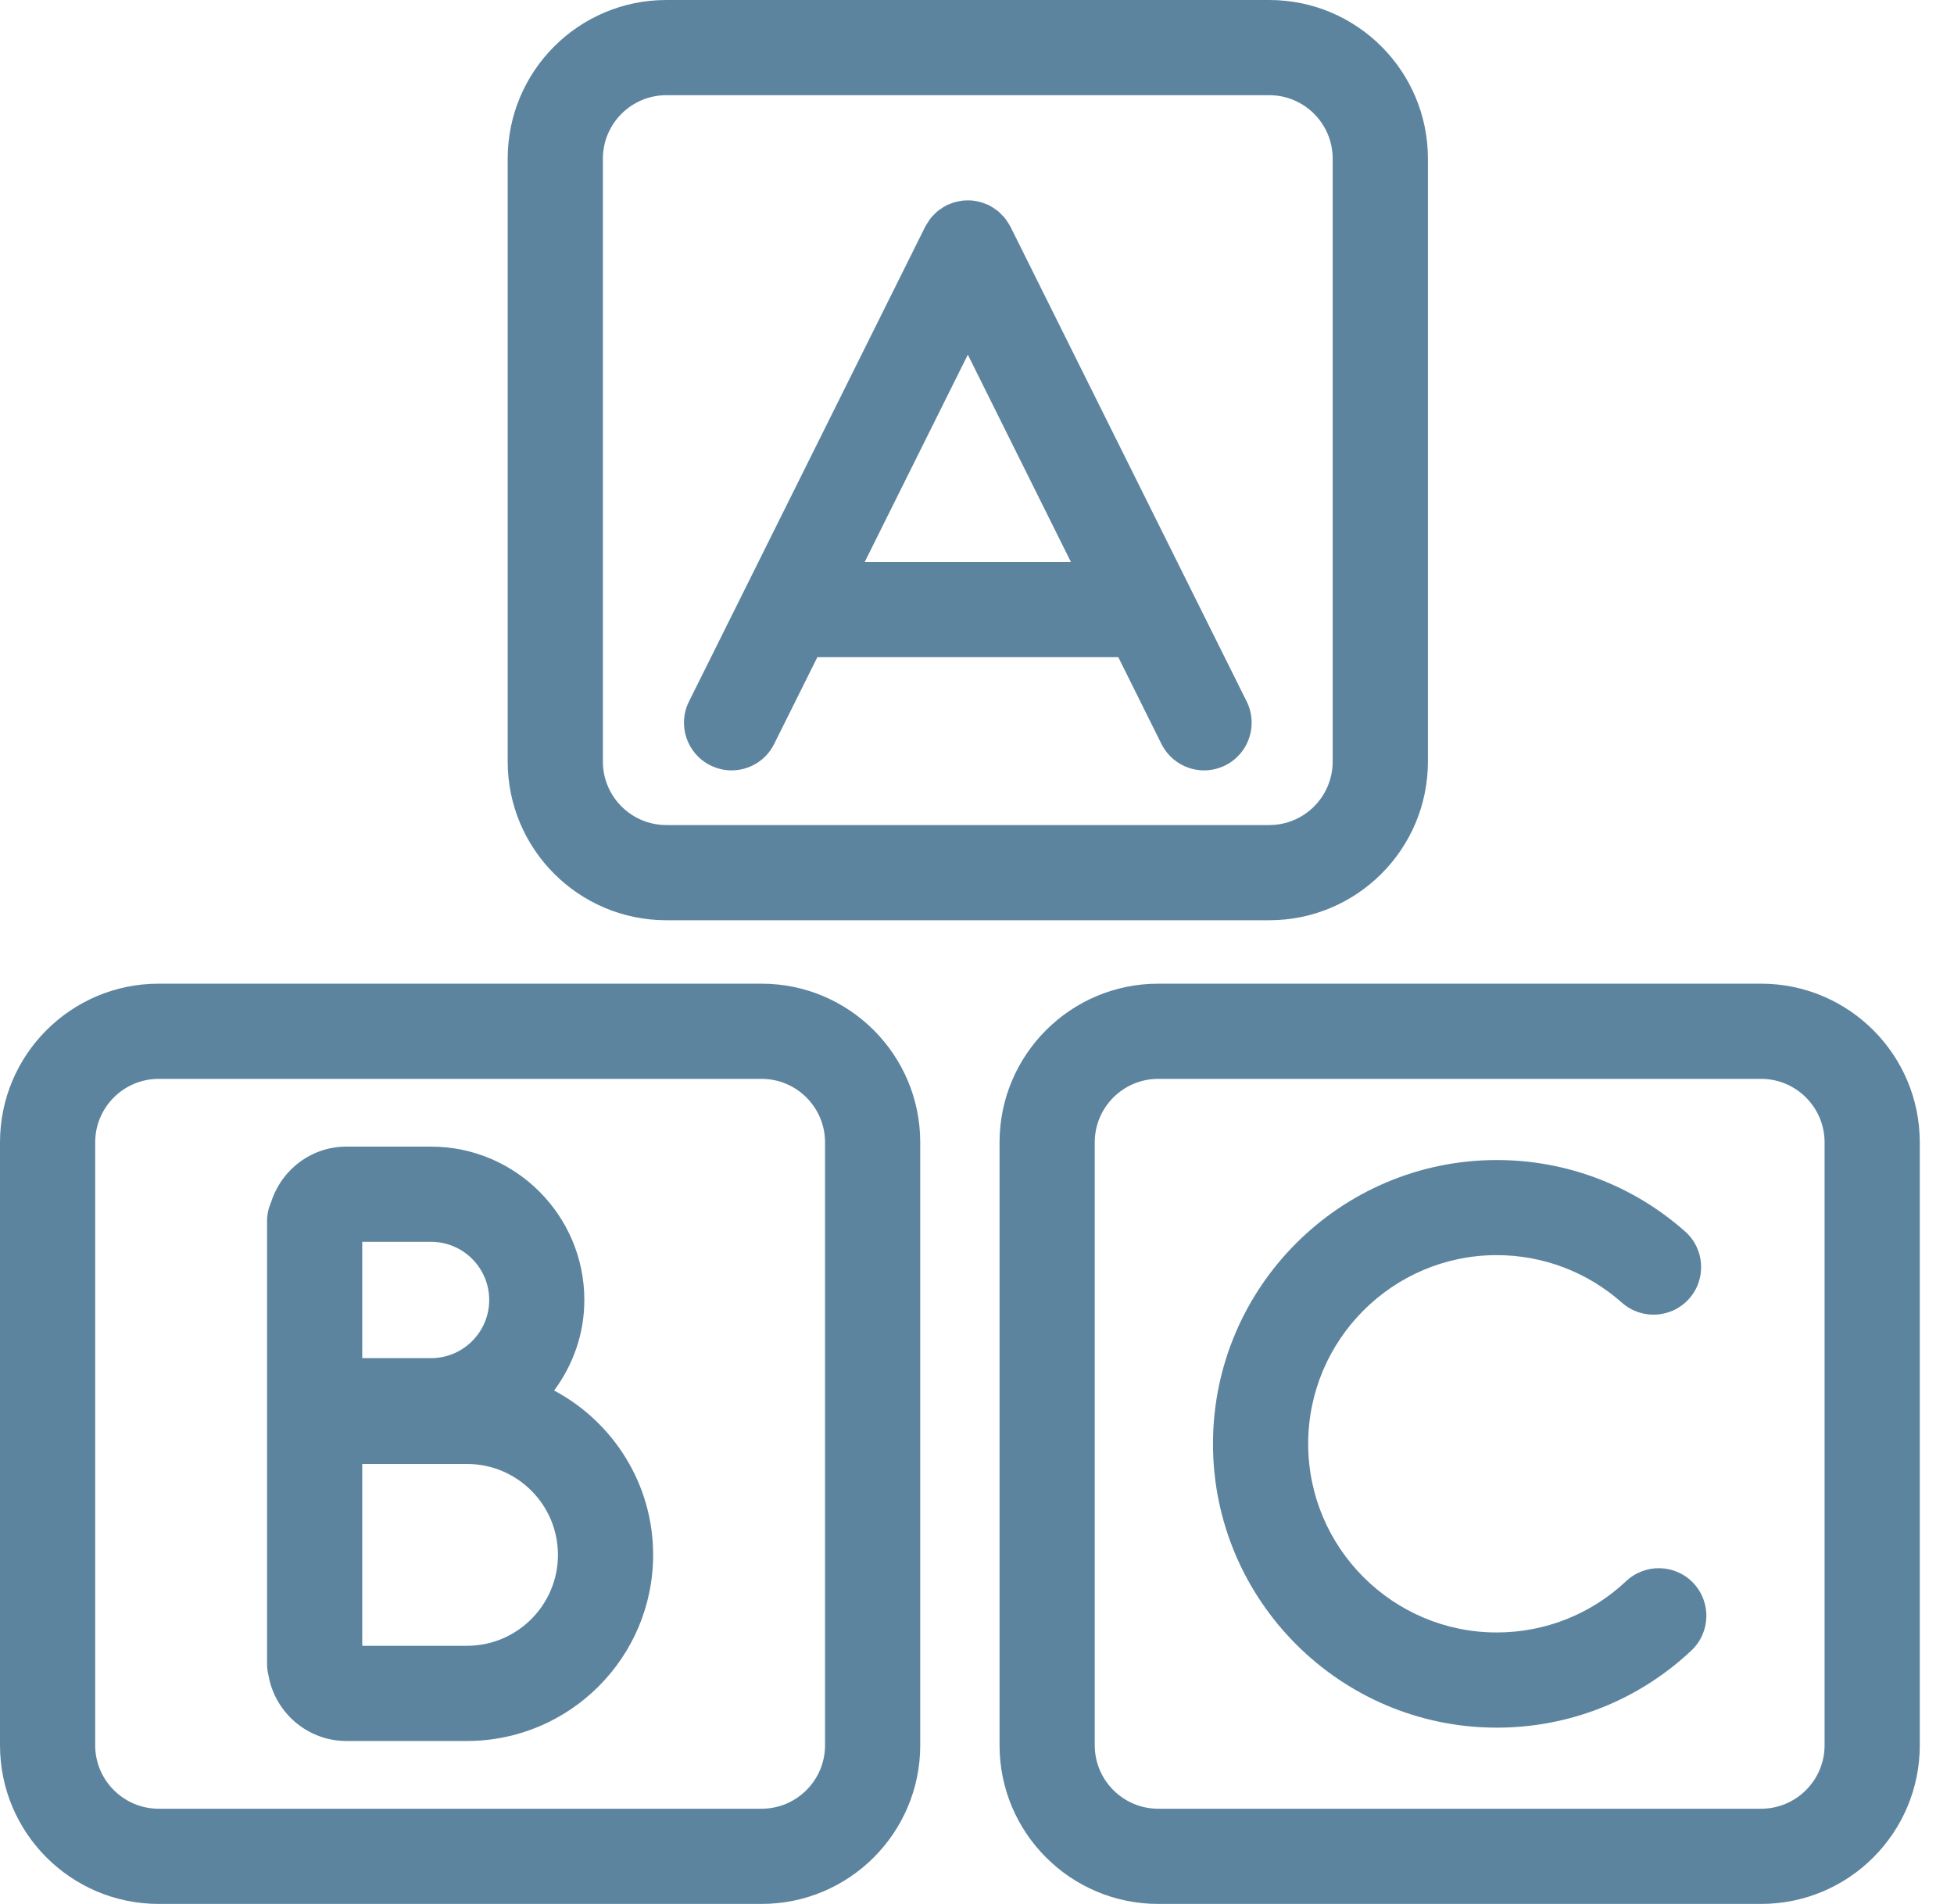
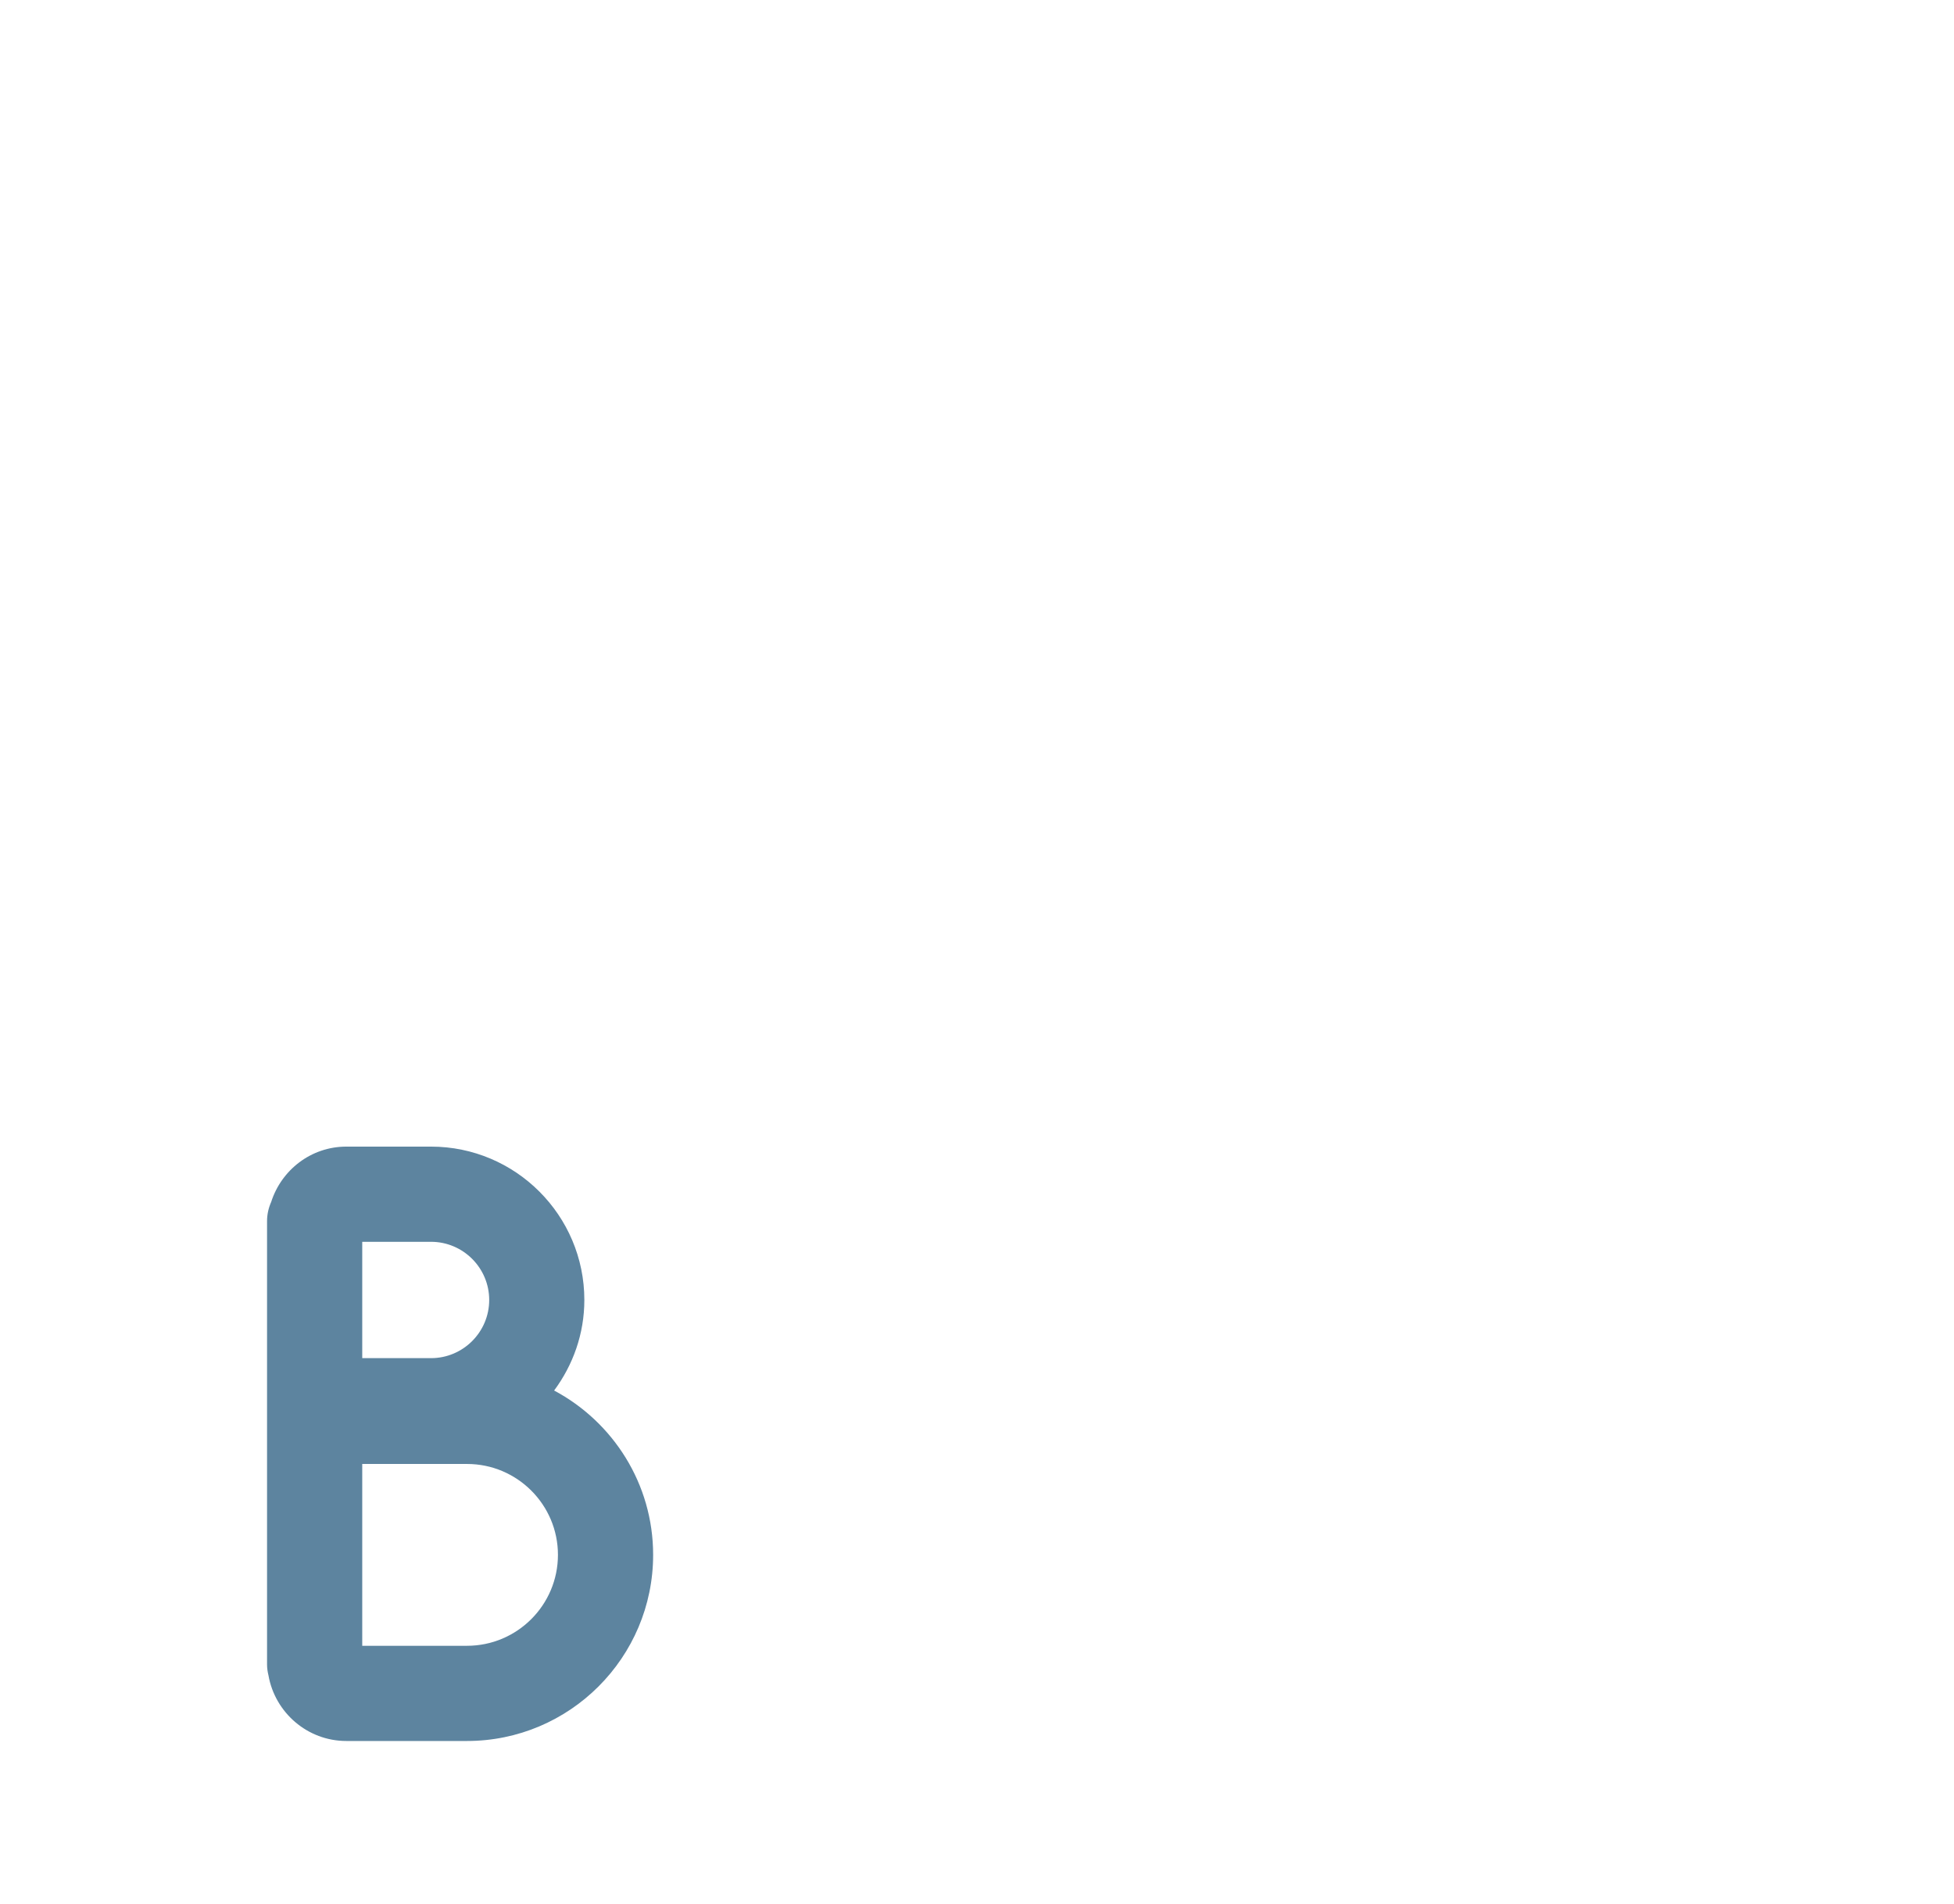
<svg xmlns="http://www.w3.org/2000/svg" width="39" height="38" viewBox="0 0 39 38" fill="none">
-   <path d="M25.333 18.367C27.082 18.367 28.5 16.948 28.5 15.2V3.167C28.5 1.418 27.082 0 25.333 0H13.3C11.551 0 10.133 1.418 10.133 3.167V15.2C10.133 16.948 11.551 18.367 13.3 18.367H25.333ZM12.033 15.2V3.167C12.033 2.468 12.601 1.9 13.3 1.9H25.333C26.032 1.9 26.599 2.468 26.599 3.167V15.2C26.599 15.899 26.032 16.467 25.333 16.467H13.3C12.601 16.467 12.033 15.899 12.033 15.2Z" fill="#5D849F" />
-   <path d="M0 22.8V34.833C0 36.582 1.418 38 3.167 38H15.2C16.949 38 18.367 36.582 18.367 34.833V22.8C18.367 21.052 16.949 19.633 15.2 19.633H3.167C1.417 19.633 0 21.052 0 22.8ZM16.467 22.8V34.833C16.467 35.532 15.899 36.1 15.2 36.1H3.167C2.468 36.1 1.9 35.532 1.9 34.833V22.8C1.9 22.101 2.468 21.533 3.167 21.533H15.2C15.899 21.533 16.467 22.101 16.467 22.8Z" fill="#5D849F" />
-   <path d="M38.317 22.8C38.317 21.052 36.899 19.633 35.15 19.633H23.117C21.369 19.633 19.95 21.052 19.95 22.8V34.833C19.95 36.582 21.369 38 23.117 38H35.15C36.899 38 38.317 36.582 38.317 34.833V22.8ZM36.417 34.833C36.417 35.532 35.849 36.1 35.15 36.1H23.117C22.418 36.1 21.85 35.532 21.85 34.833V22.8C21.85 22.101 22.418 21.533 23.117 21.533H35.15C35.849 21.533 36.417 22.101 36.417 22.8V34.833Z" fill="#5D849F" />
-   <path d="M14.179 15.276C14.314 15.343 14.459 15.376 14.601 15.376C14.95 15.376 15.286 15.183 15.452 14.848L16.314 13.116H22.32L23.181 14.848C23.348 15.181 23.683 15.376 24.032 15.376C24.175 15.376 24.319 15.343 24.455 15.276C24.925 15.042 25.116 14.472 24.883 14.002L20.167 4.523C20.163 4.516 20.158 4.509 20.154 4.502C20.138 4.471 20.12 4.444 20.1 4.416C20.084 4.392 20.069 4.367 20.05 4.345C20.03 4.322 20.009 4.302 19.988 4.281C19.965 4.257 19.943 4.233 19.917 4.212C19.896 4.196 19.874 4.182 19.852 4.167C19.823 4.146 19.792 4.126 19.76 4.108C19.752 4.104 19.747 4.1 19.74 4.096C19.723 4.087 19.704 4.084 19.686 4.076C19.654 4.062 19.621 4.049 19.588 4.039C19.559 4.03 19.53 4.025 19.502 4.018C19.471 4.012 19.44 4.006 19.409 4.003C19.378 4 19.348 4 19.317 4C19.287 4 19.256 4 19.225 4.003C19.194 4.006 19.163 4.012 19.132 4.018C19.103 4.024 19.075 4.03 19.047 4.038C19.013 4.048 18.98 4.061 18.947 4.076C18.93 4.084 18.911 4.087 18.894 4.095C18.887 4.099 18.882 4.104 18.875 4.108C18.841 4.125 18.81 4.147 18.779 4.168C18.759 4.182 18.737 4.195 18.717 4.211C18.691 4.233 18.667 4.257 18.643 4.282C18.623 4.302 18.603 4.321 18.584 4.344C18.565 4.367 18.55 4.393 18.533 4.418C18.515 4.445 18.496 4.472 18.48 4.502C18.476 4.509 18.47 4.516 18.467 4.523L13.751 14.002C13.517 14.472 13.709 15.042 14.179 15.276ZM19.317 7.079L21.374 11.216H17.259L19.317 7.079Z" fill="#5D849F" />
  <path d="M6.913 34.748H9.321C11.37 34.748 13.036 33.082 13.036 31.033C13.036 29.613 12.234 28.379 11.06 27.753C11.435 27.246 11.663 26.625 11.663 25.946C11.663 24.258 10.29 22.885 8.603 22.885H6.913C6.208 22.885 5.616 23.352 5.412 23.991C5.36 24.108 5.33 24.237 5.33 24.373V24.469V27.424V28.902V33.165V33.219C5.33 33.295 5.341 33.368 5.358 33.437C5.488 34.18 6.135 34.748 6.913 34.748ZM11.136 31.033C11.136 32.034 10.322 32.848 9.321 32.848H7.23V29.219H9.321C10.322 29.219 11.136 30.032 11.136 31.033ZM9.764 25.946C9.764 26.586 9.243 27.107 8.603 27.107H7.23V24.785H8.603C9.243 24.785 9.764 25.306 9.764 25.946Z" fill="#5D849F" />
-   <path d="M32.456 31.558C31.755 32.218 30.838 32.582 29.874 32.582C27.799 32.582 26.11 30.892 26.11 28.817C26.11 26.741 27.798 25.051 29.874 25.051C30.796 25.051 31.683 25.388 32.372 26C32.765 26.348 33.366 26.312 33.714 25.92C34.062 25.528 34.026 24.926 33.633 24.579C32.596 23.658 31.262 23.153 29.875 23.153C26.751 23.153 24.21 25.693 24.21 28.817C24.21 31.941 26.751 34.482 29.875 34.482C31.324 34.482 32.704 33.935 33.76 32.941C34.141 32.581 34.159 31.98 33.799 31.597C33.439 31.216 32.838 31.198 32.456 31.558Z" fill="#5D849F" />
</svg>